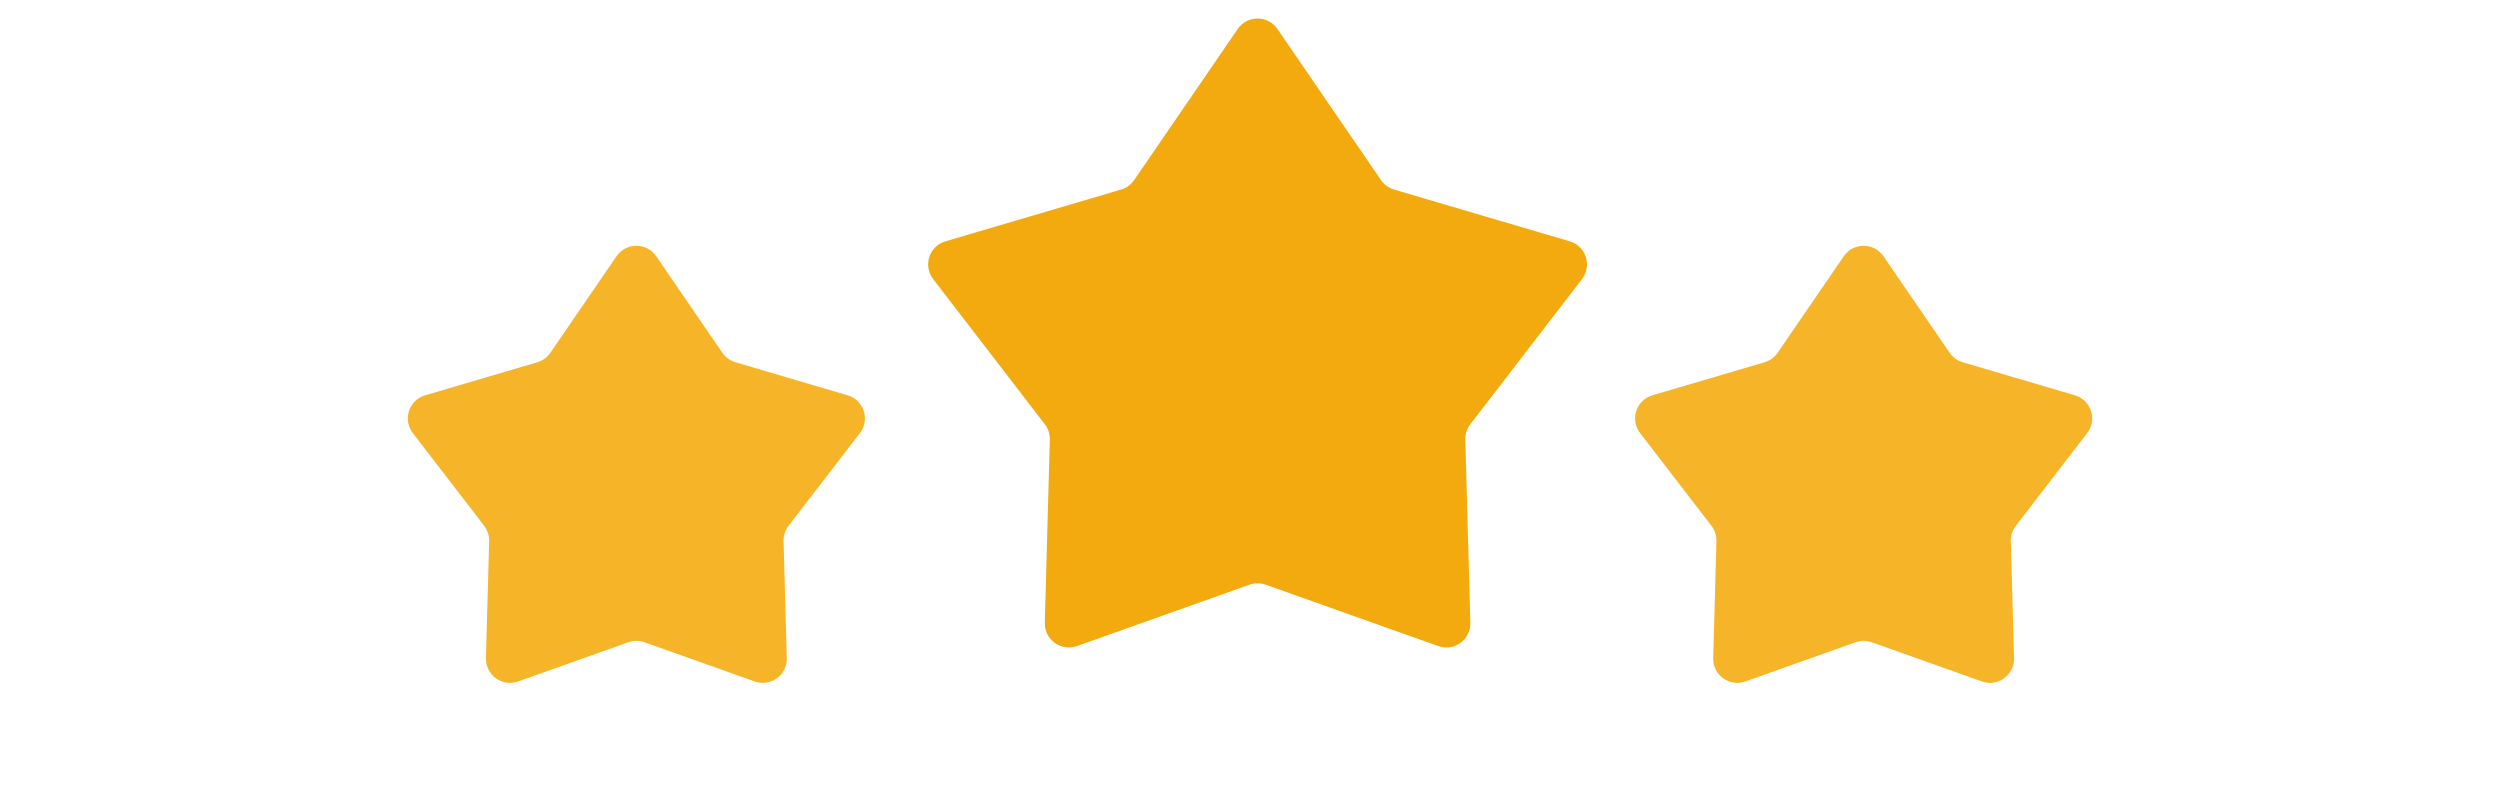
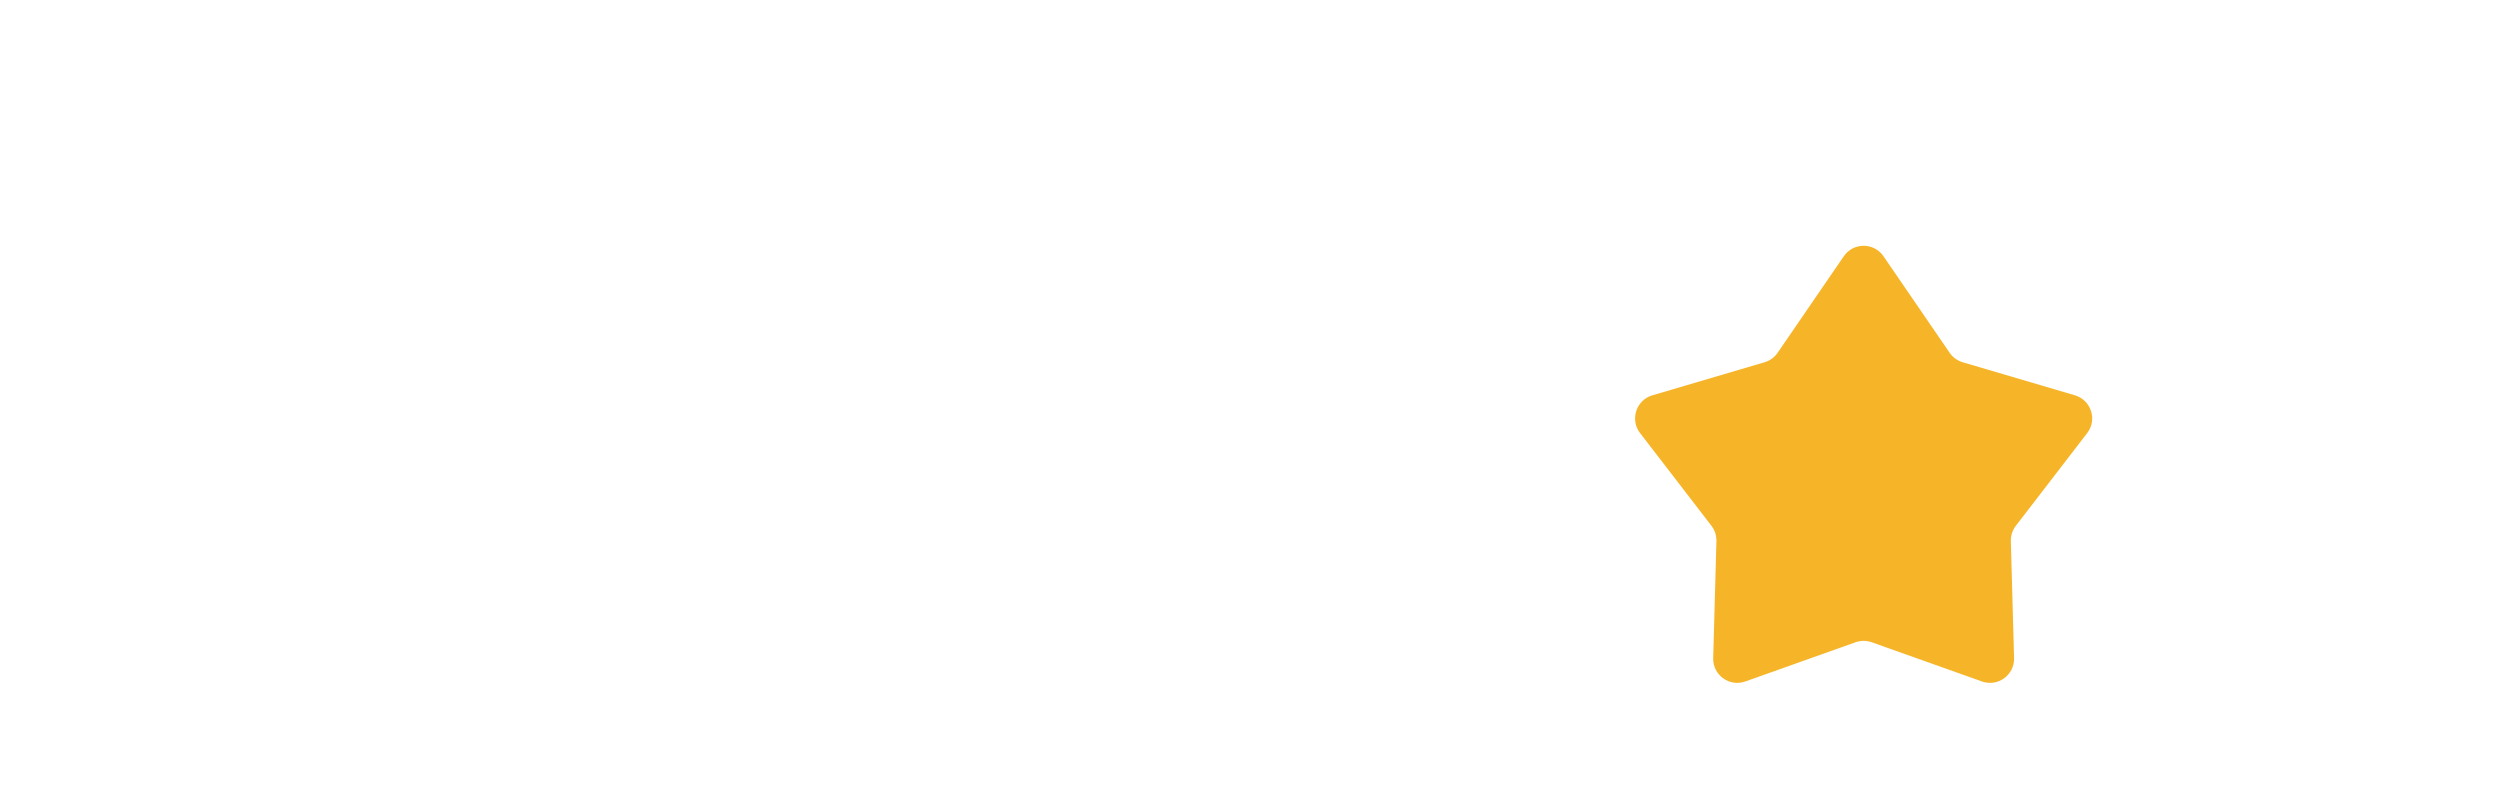
<svg xmlns="http://www.w3.org/2000/svg" width="165" height="52" viewBox="0 0 165 52" fill="none">
-   <path d="M40.69 16.912C41.321 15.991 42.679 15.991 43.31 16.912L47.676 23.282C47.883 23.584 48.187 23.804 48.537 23.908L55.945 26.091C57.016 26.407 57.435 27.699 56.755 28.583L52.045 34.704C51.822 34.994 51.706 35.351 51.716 35.717L51.929 43.437C51.959 44.552 50.86 45.351 49.809 44.977L42.532 42.389C42.188 42.267 41.812 42.267 41.468 42.389L34.191 44.977C33.14 45.351 32.041 44.552 32.071 43.437L32.284 35.717C32.294 35.351 32.178 34.994 31.955 34.704L27.245 28.583C26.565 27.699 26.985 26.407 28.055 26.091L35.463 23.908C35.813 23.804 36.117 23.584 36.324 23.282L40.69 16.912Z" fill="#F6B529" />
-   <path d="M81.69 1.912C82.321 0.991 83.679 0.991 84.31 1.912L91.145 11.884C91.351 12.186 91.655 12.407 92.006 12.51L103.602 15.928C104.673 16.244 105.093 17.536 104.412 18.42L97.04 28.002C96.817 28.292 96.701 28.649 96.711 29.014L97.043 41.1C97.074 42.215 95.975 43.014 94.923 42.64L83.532 38.589C83.188 38.467 82.812 38.467 82.468 38.589L71.077 42.64C70.025 43.014 68.926 42.215 68.957 41.1L69.289 29.014C69.299 28.649 69.183 28.292 68.96 28.002L61.588 18.42C60.907 17.536 61.327 16.244 62.398 15.928L73.994 12.51C74.345 12.407 74.649 12.186 74.855 11.884L81.69 1.912Z" fill="#F2AA0E" />
  <path d="M121.69 16.912C122.321 15.991 123.679 15.991 124.31 16.912L128.676 23.282C128.883 23.584 129.187 23.804 129.537 23.908L136.945 26.091C138.015 26.407 138.435 27.699 137.755 28.583L133.045 34.704C132.822 34.994 132.706 35.351 132.716 35.717L132.929 43.437C132.959 44.552 131.86 45.351 130.809 44.977L123.532 42.389C123.188 42.267 122.812 42.267 122.468 42.389L115.191 44.977C114.14 45.351 113.041 44.552 113.071 43.437L113.284 35.717C113.294 35.351 113.178 34.994 112.955 34.704L108.245 28.583C107.565 27.699 107.985 26.407 109.055 26.091L116.463 23.908C116.813 23.804 117.117 23.584 117.324 23.282L121.69 16.912Z" fill="#F6B529" />
</svg>